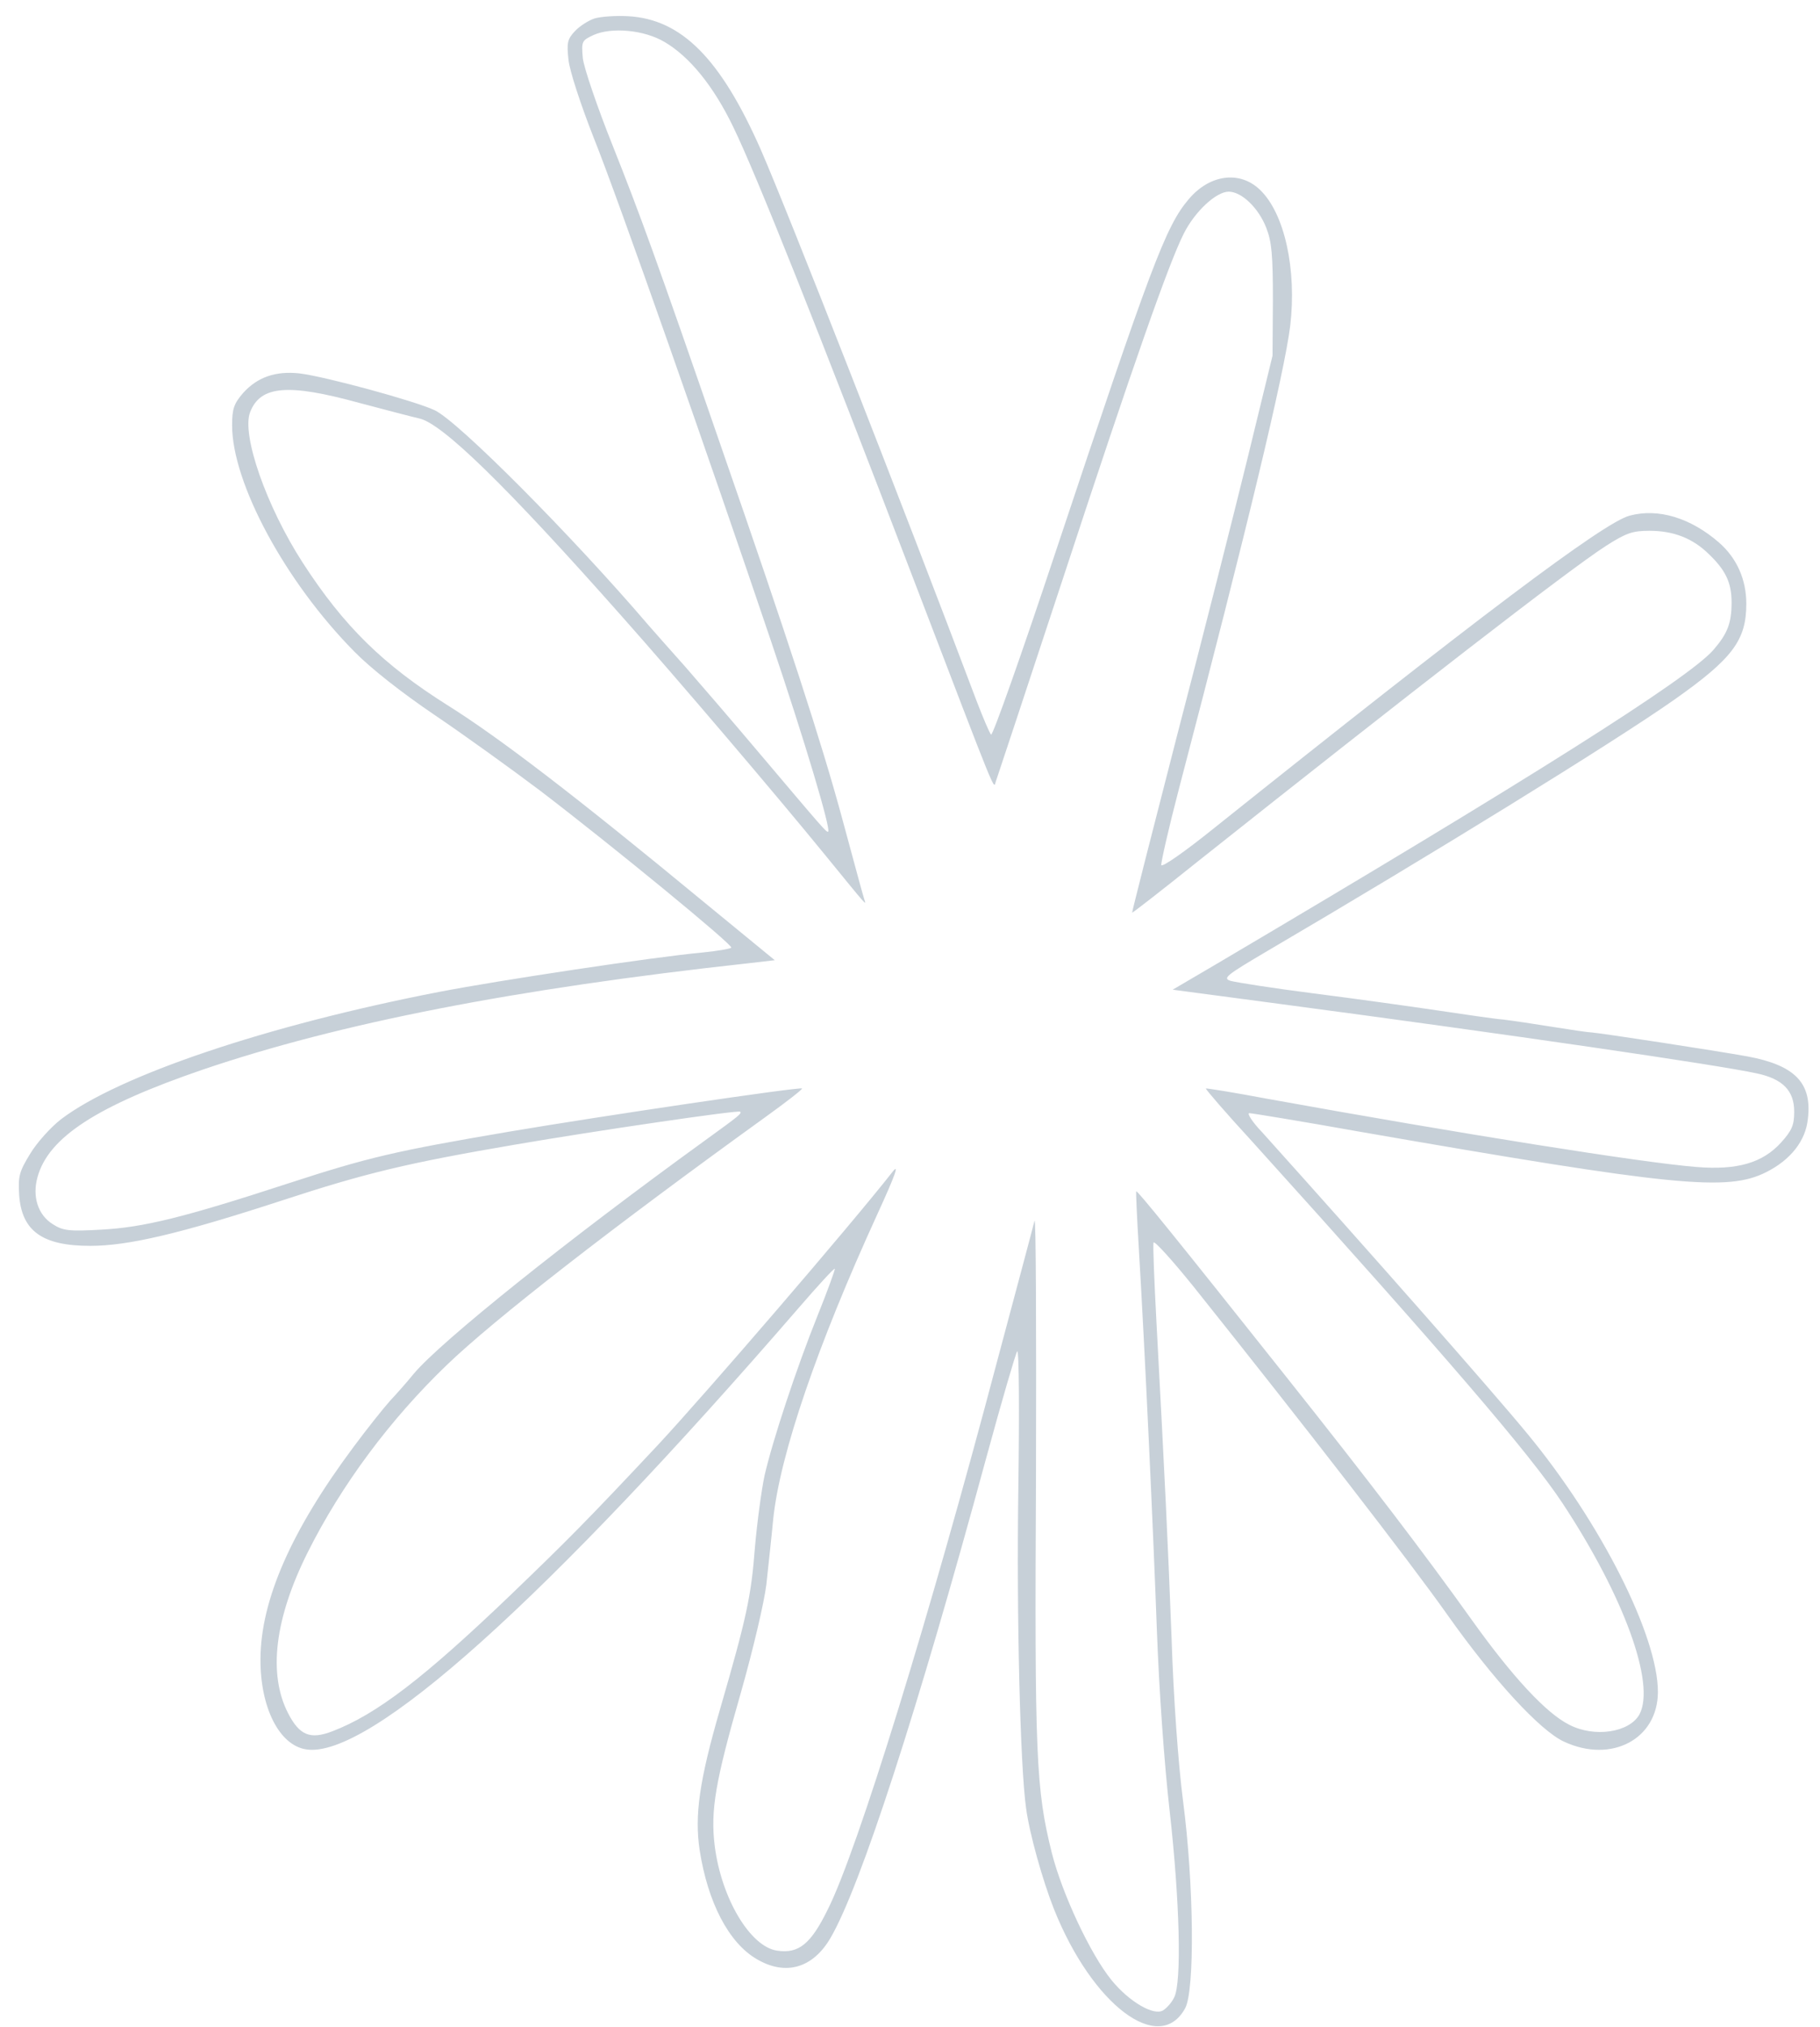
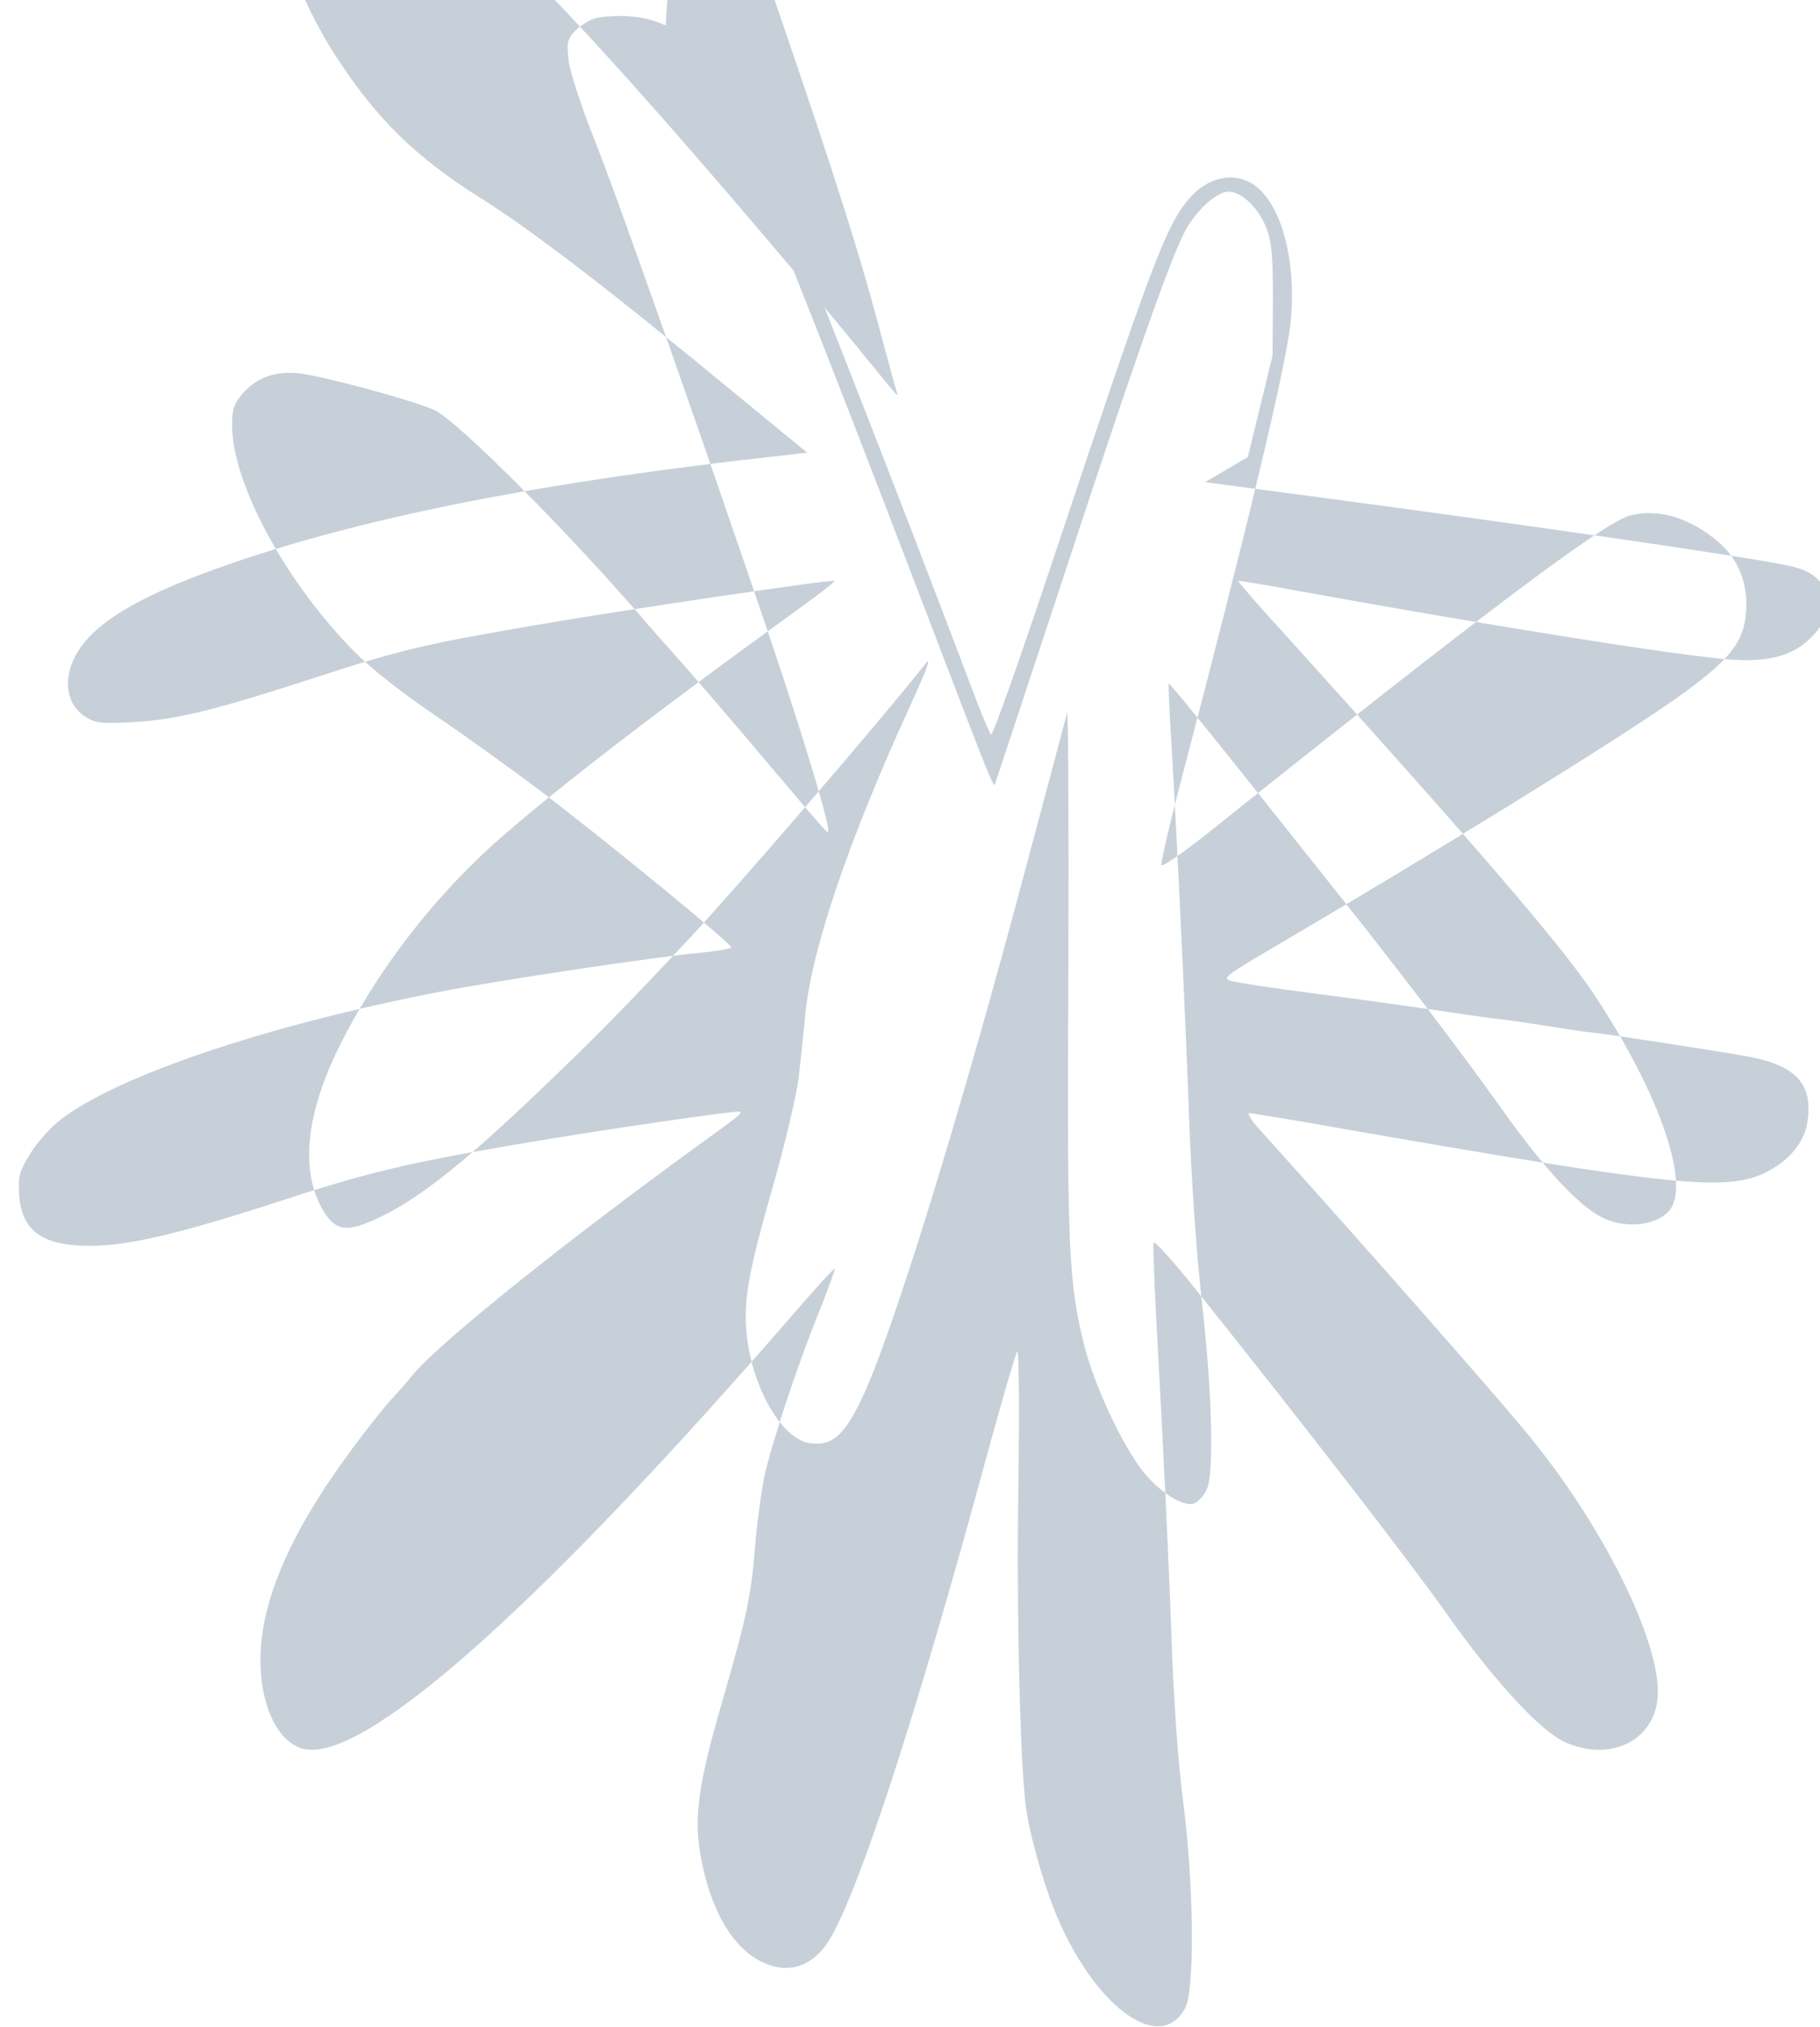
<svg xmlns="http://www.w3.org/2000/svg" version="1.0" width="494pt" height="550pt" viewBox="0 0 494 550" preserveAspectRatio="xMidYMid meet">
  <g transform="translate(0,550) scale(0.1,-0.1)" fill="#c7d0d8" stroke="none">
-     <path d="M1614 5450 c-16 -5 -41 -21 -53 -34 -21 -22 -23 -32 -18 -78 3 -30 33 -121 67 -208 66 -163 321 -890 483 -1370 93 -275 162 -508 155 -516 -4 -4 -12 6 -194 221 -65 77 -152 178 -193 225 -42 47 -87 98 -101 114 -207 242 -515 552 -580 583 -53 25 -295 91 -367 100 -65 7 -114 -10 -153 -53 -25 -29 -30 -43 -30 -88 0 -156 144 -424 332 -614 44 -45 128 -111 218 -172 80 -54 209 -147 286 -205 199 -152 523 -418 519 -426 -3 -3 -37 -9 -77 -13 -132 -12 -556 -76 -716 -107 -469 -91 -871 -227 -1027 -346 -27 -21 -65 -63 -83 -93 -30 -49 -33 -61 -30 -112 7 -98 63 -138 193 -138 103 0 244 33 520 123 229 75 342 102 635 152 216 37 604 94 609 89 5 -5 -3 -11 -94 -77 -376 -272 -718 -546 -792 -634 -17 -21 -46 -54 -64 -73 -17 -19 -62 -75 -99 -125 -170 -228 -252 -416 -253 -575 -1 -132 51 -235 124 -246 170 -27 651 405 1338 1199 51 59 95 107 97 105 1 -2 -19 -58 -46 -125 -58 -144 -123 -341 -145 -437 -8 -38 -20 -126 -26 -195 -10 -132 -23 -191 -94 -436 -57 -196 -70 -290 -56 -384 22 -142 79 -252 155 -296 78 -46 152 -25 200 57 81 138 237 618 423 1303 42 154 80 284 84 289 5 5 6 -164 3 -375 -5 -343 5 -750 21 -864 9 -69 45 -197 76 -275 104 -260 286 -397 356 -268 26 48 24 334 -6 563 -13 100 -26 282 -31 440 -10 262 -18 428 -41 857 -6 113 -10 211 -8 217 2 6 51 -48 109 -120 305 -382 584 -742 688 -889 125 -177 252 -315 317 -345 129 -60 255 7 255 135 0 152 -155 459 -354 700 -98 119 -434 500 -720 818 -27 28 -42 52 -35 52 7 0 141 -22 298 -50 857 -149 1000 -163 1105 -110 66 33 107 85 113 144 12 98 -35 146 -164 170 -89 16 -396 63 -423 65 -8 0 -55 7 -105 15 -49 8 -110 17 -135 20 -25 2 -106 14 -180 25 -74 11 -225 32 -335 46 -110 14 -211 30 -225 34 -22 7 -12 15 100 81 445 261 938 565 1102 680 161 113 198 163 198 262 0 66 -26 124 -74 166 -77 67 -165 94 -243 73 -71 -19 -417 -280 -1128 -848 -77 -62 -141 -107 -143 -100 -1 7 20 100 48 207 185 705 286 1127 302 1256 18 152 -15 305 -82 369 -55 53 -137 42 -194 -26 -62 -73 -102 -180 -361 -957 -92 -277 -171 -500 -175 -495 -4 4 -21 44 -38 88 -206 546 -514 1332 -587 1499 -109 247 -215 354 -360 362 -33 2 -74 -1 -91 -6z m190 -64 c68 -40 133 -120 186 -230 62 -127 230 -549 489 -1226 235 -614 217 -569 224 -550 3 8 85 256 182 550 192 585 288 857 328 936 30 60 88 114 122 114 35 0 81 -44 102 -98 15 -38 18 -75 18 -197 l-1 -150 -67 -275 c-37 -151 -123 -491 -192 -755 -68 -264 -123 -480 -122 -481 1 -1 81 61 177 138 577 458 1005 790 1109 857 55 35 72 41 118 41 65 0 117 -20 161 -63 46 -44 62 -78 62 -131 0 -57 -11 -85 -50 -130 -69 -78 -494 -347 -1351 -853 l-116 -68 286 -38 c632 -84 1194 -166 1299 -189 71 -15 102 -47 102 -104 0 -36 -6 -51 -36 -84 -50 -55 -119 -75 -229 -66 -143 11 -639 90 -1165 185 -90 17 -165 29 -167 28 -1 -2 54 -66 124 -142 532 -589 756 -850 844 -983 167 -253 253 -490 209 -573 -27 -49 -122 -64 -191 -28 -62 31 -154 130 -264 284 -127 178 -282 381 -504 660 -298 375 -404 506 -407 503 -1 -2 2 -71 7 -153 17 -286 39 -761 49 -1035 6 -164 20 -364 35 -495 27 -240 33 -464 12 -504 -6 -13 -20 -29 -30 -35 -25 -16 -93 24 -140 82 -57 70 -134 234 -162 345 -43 172 -47 262 -43 1025 1 391 0 702 -4 690 -3 -13 -49 -185 -102 -383 -183 -692 -378 -1324 -459 -1485 -46 -94 -79 -121 -138 -112 -73 11 -151 142 -169 284 -12 97 2 176 71 416 33 116 63 244 69 292 5 47 14 128 19 181 19 176 120 470 282 824 50 109 61 141 41 115 -118 -150 -504 -598 -636 -740 -195 -208 -247 -260 -401 -408 -235 -225 -363 -323 -483 -369 -60 -23 -89 -11 -120 49 -55 107 -36 258 53 436 92 184 224 361 378 509 129 124 448 372 864 672 57 41 102 76 100 78 -5 5 -546 -75 -794 -117 -312 -53 -384 -70 -602 -141 -282 -92 -392 -119 -506 -125 -88 -5 -104 -3 -132 15 -40 25 -56 75 -41 128 30 108 162 193 448 291 371 126 844 219 1484 289 l69 8 -189 155 c-355 293 -558 448 -698 536 -175 110 -282 214 -394 387 -99 153 -167 348 -143 409 28 72 103 78 296 25 72 -19 144 -38 162 -42 62 -12 238 -184 549 -535 152 -171 422 -488 554 -650 116 -142 112 -138 106 -120 -3 8 -30 109 -61 223 -54 199 -143 474 -330 1012 -173 501 -218 624 -292 810 -42 105 -78 211 -81 237 -4 46 -3 48 29 63 49 22 138 14 193 -19z" />
+     <path d="M1614 5450 c-16 -5 -41 -21 -53 -34 -21 -22 -23 -32 -18 -78 3 -30 33 -121 67 -208 66 -163 321 -890 483 -1370 93 -275 162 -508 155 -516 -4 -4 -12 6 -194 221 -65 77 -152 178 -193 225 -42 47 -87 98 -101 114 -207 242 -515 552 -580 583 -53 25 -295 91 -367 100 -65 7 -114 -10 -153 -53 -25 -29 -30 -43 -30 -88 0 -156 144 -424 332 -614 44 -45 128 -111 218 -172 80 -54 209 -147 286 -205 199 -152 523 -418 519 -426 -3 -3 -37 -9 -77 -13 -132 -12 -556 -76 -716 -107 -469 -91 -871 -227 -1027 -346 -27 -21 -65 -63 -83 -93 -30 -49 -33 -61 -30 -112 7 -98 63 -138 193 -138 103 0 244 33 520 123 229 75 342 102 635 152 216 37 604 94 609 89 5 -5 -3 -11 -94 -77 -376 -272 -718 -546 -792 -634 -17 -21 -46 -54 -64 -73 -17 -19 -62 -75 -99 -125 -170 -228 -252 -416 -253 -575 -1 -132 51 -235 124 -246 170 -27 651 405 1338 1199 51 59 95 107 97 105 1 -2 -19 -58 -46 -125 -58 -144 -123 -341 -145 -437 -8 -38 -20 -126 -26 -195 -10 -132 -23 -191 -94 -436 -57 -196 -70 -290 -56 -384 22 -142 79 -252 155 -296 78 -46 152 -25 200 57 81 138 237 618 423 1303 42 154 80 284 84 289 5 5 6 -164 3 -375 -5 -343 5 -750 21 -864 9 -69 45 -197 76 -275 104 -260 286 -397 356 -268 26 48 24 334 -6 563 -13 100 -26 282 -31 440 -10 262 -18 428 -41 857 -6 113 -10 211 -8 217 2 6 51 -48 109 -120 305 -382 584 -742 688 -889 125 -177 252 -315 317 -345 129 -60 255 7 255 135 0 152 -155 459 -354 700 -98 119 -434 500 -720 818 -27 28 -42 52 -35 52 7 0 141 -22 298 -50 857 -149 1000 -163 1105 -110 66 33 107 85 113 144 12 98 -35 146 -164 170 -89 16 -396 63 -423 65 -8 0 -55 7 -105 15 -49 8 -110 17 -135 20 -25 2 -106 14 -180 25 -74 11 -225 32 -335 46 -110 14 -211 30 -225 34 -22 7 -12 15 100 81 445 261 938 565 1102 680 161 113 198 163 198 262 0 66 -26 124 -74 166 -77 67 -165 94 -243 73 -71 -19 -417 -280 -1128 -848 -77 -62 -141 -107 -143 -100 -1 7 20 100 48 207 185 705 286 1127 302 1256 18 152 -15 305 -82 369 -55 53 -137 42 -194 -26 -62 -73 -102 -180 -361 -957 -92 -277 -171 -500 -175 -495 -4 4 -21 44 -38 88 -206 546 -514 1332 -587 1499 -109 247 -215 354 -360 362 -33 2 -74 -1 -91 -6z m190 -64 c68 -40 133 -120 186 -230 62 -127 230 -549 489 -1226 235 -614 217 -569 224 -550 3 8 85 256 182 550 192 585 288 857 328 936 30 60 88 114 122 114 35 0 81 -44 102 -98 15 -38 18 -75 18 -197 l-1 -150 -67 -275 l-116 -68 286 -38 c632 -84 1194 -166 1299 -189 71 -15 102 -47 102 -104 0 -36 -6 -51 -36 -84 -50 -55 -119 -75 -229 -66 -143 11 -639 90 -1165 185 -90 17 -165 29 -167 28 -1 -2 54 -66 124 -142 532 -589 756 -850 844 -983 167 -253 253 -490 209 -573 -27 -49 -122 -64 -191 -28 -62 31 -154 130 -264 284 -127 178 -282 381 -504 660 -298 375 -404 506 -407 503 -1 -2 2 -71 7 -153 17 -286 39 -761 49 -1035 6 -164 20 -364 35 -495 27 -240 33 -464 12 -504 -6 -13 -20 -29 -30 -35 -25 -16 -93 24 -140 82 -57 70 -134 234 -162 345 -43 172 -47 262 -43 1025 1 391 0 702 -4 690 -3 -13 -49 -185 -102 -383 -183 -692 -378 -1324 -459 -1485 -46 -94 -79 -121 -138 -112 -73 11 -151 142 -169 284 -12 97 2 176 71 416 33 116 63 244 69 292 5 47 14 128 19 181 19 176 120 470 282 824 50 109 61 141 41 115 -118 -150 -504 -598 -636 -740 -195 -208 -247 -260 -401 -408 -235 -225 -363 -323 -483 -369 -60 -23 -89 -11 -120 49 -55 107 -36 258 53 436 92 184 224 361 378 509 129 124 448 372 864 672 57 41 102 76 100 78 -5 5 -546 -75 -794 -117 -312 -53 -384 -70 -602 -141 -282 -92 -392 -119 -506 -125 -88 -5 -104 -3 -132 15 -40 25 -56 75 -41 128 30 108 162 193 448 291 371 126 844 219 1484 289 l69 8 -189 155 c-355 293 -558 448 -698 536 -175 110 -282 214 -394 387 -99 153 -167 348 -143 409 28 72 103 78 296 25 72 -19 144 -38 162 -42 62 -12 238 -184 549 -535 152 -171 422 -488 554 -650 116 -142 112 -138 106 -120 -3 8 -30 109 -61 223 -54 199 -143 474 -330 1012 -173 501 -218 624 -292 810 -42 105 -78 211 -81 237 -4 46 -3 48 29 63 49 22 138 14 193 -19z" />
  </g>
</svg>